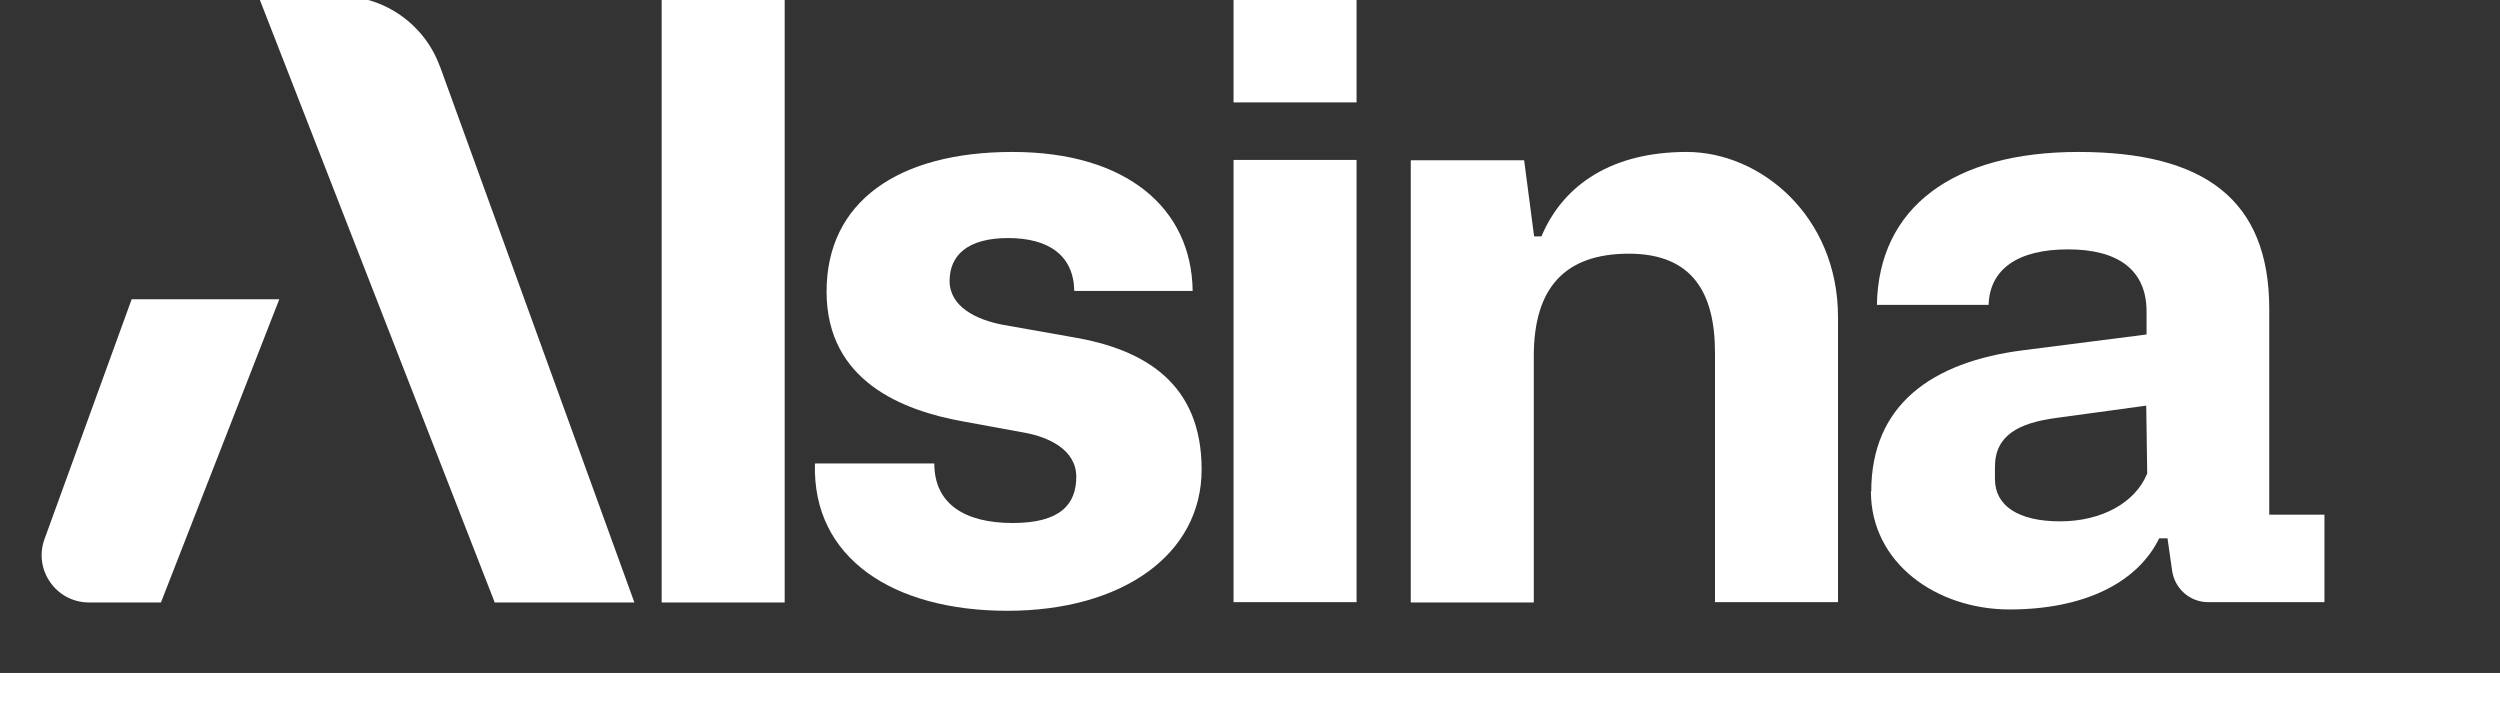
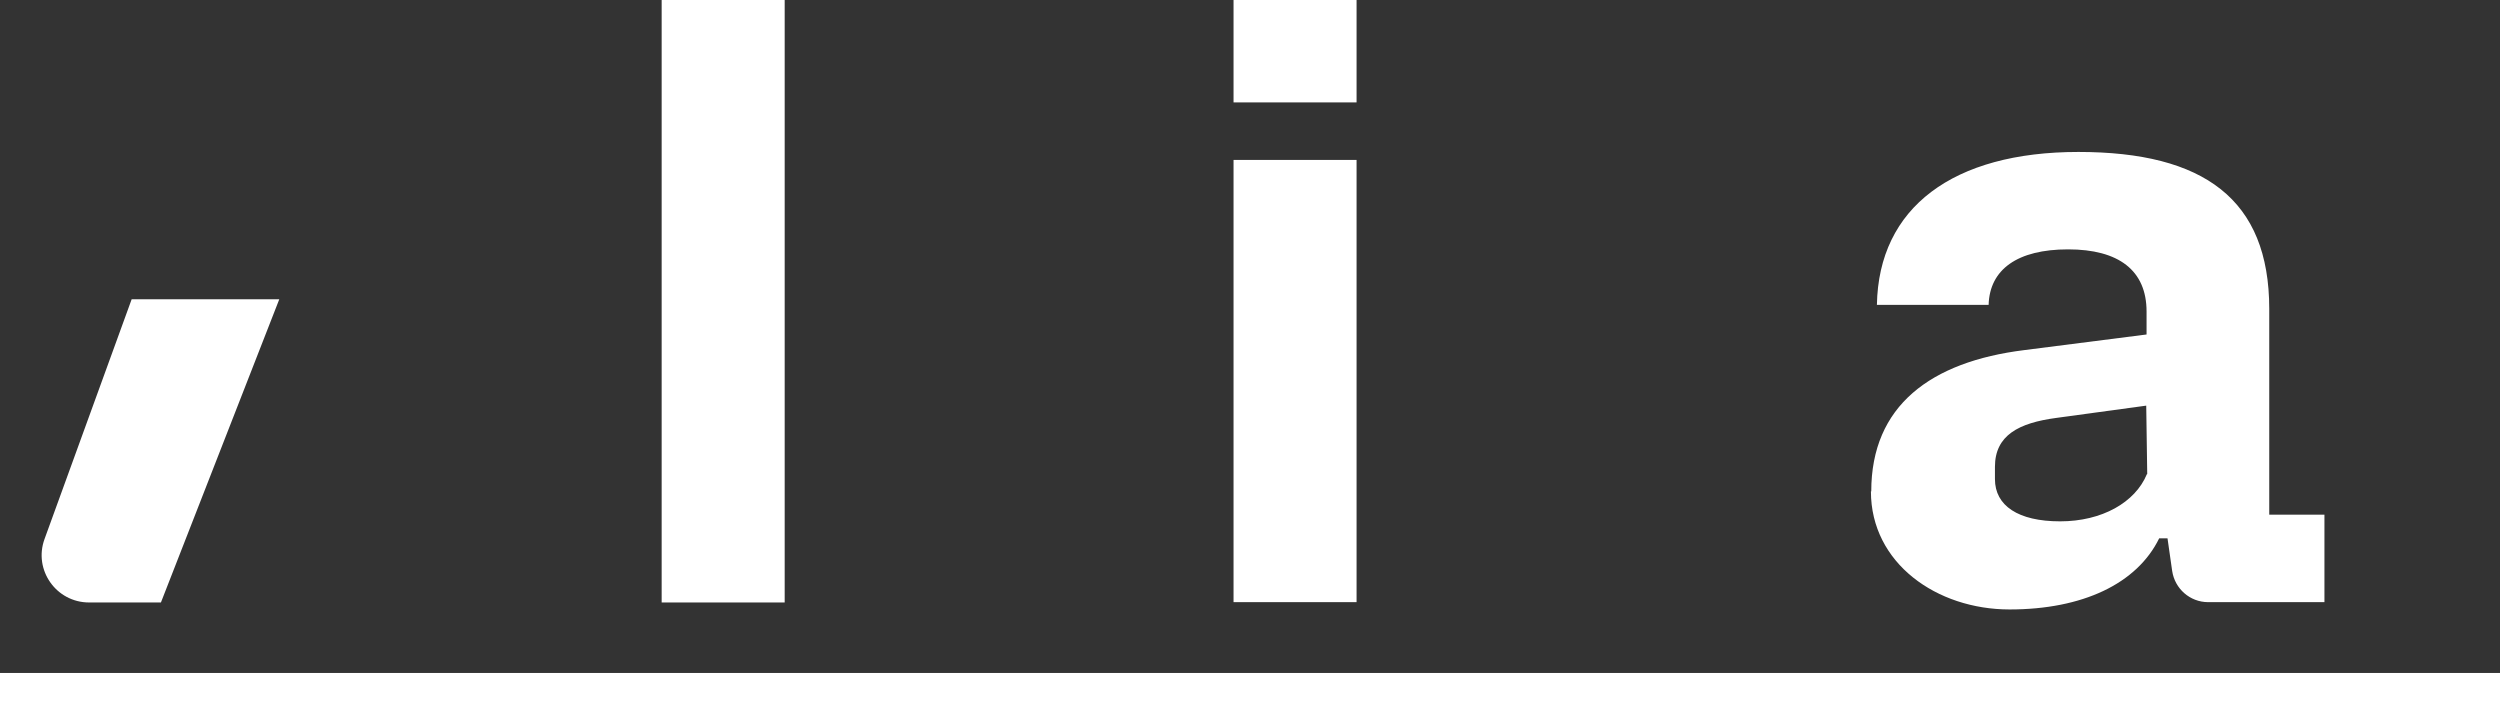
<svg xmlns="http://www.w3.org/2000/svg" id="Capa_1" version="1.1" width="136" height="38.238" viewBox="40.1 214.8 751.9 202.4" preserveAspectRatio="xMinYMin meet">
  <rect x="40.1" y="214.8" width="751.9" height="202.4" fill="#333333" stroke="none" />
  <defs>
    <style>.st0{fill:#fff;}</style>
  </defs>
  <g>
-     <path class="st0" d="M172.4,234.8c-4.6-12.7-16.7-21.2-30.2-21.2h-24.4l71.1,182.4h42l-58.5-161.3Z" />
    <path class="st0" d="M53.5,376.9c-3.4,9.3,3.5,19.1,13.4,19.1h21.6l35.6-91.2h-44.4l-26.2,72.1Z" />
  </g>
  <g>
    <rect class="st0" x="239.1" y="214.8" width="37" height="181.2" />
-     <path class="st0" d="M285.3,354.2h35.8c0,12.2,9.2,17.9,23.6,17.9s19.1-5.7,19.1-13.9-8.4-11.9-15.2-13.2l-19.1-3.5c-17.6-3.2-40.8-11.9-40.8-39s21.6-42,55.9-42,53.9,16.9,54.2,41.8h-35.6c-.2-10.7-7.7-15.9-19.9-15.9s-17.6,5.2-17.6,12.9,8,11.7,16.1,13.2l20.9,3.7c22.1,3.7,38.8,14.2,38.8,39.8s-23.9,42.5-58.4,42.5-58.7-15.9-57.9-44.2" />
    <path class="st0" d="M411.1,395.9h37v-133h-37v133ZM411.1,245.6h37v-30.8h-37v30.8Z" />
    <g>
-       <path class="st0" d="M464.5,263h34l3,22.9h2.2c6.7-15.9,21.6-25.4,43.7-25.4s45.5,19.2,45.5,49.7v85.7h-37v-75c0-17.9-6.7-29.8-25.9-29.8s-28.6,10.2-28.6,30.8v74.1h-37v-132.9Z" />
      <path class="st0" d="M685.9,357.4l-.3-20.6-27.1,3.7c-11.2,1.5-18.4,5.2-18.4,14.7v3.7c0,8,7,12.7,19.6,12.7s22.6-5.7,26.1-14.2M602.9,362.6c0-25.8,17.9-39,46-42.5l36.8-4.7v-6.9c0-12.4-8.4-18.7-23.6-18.7s-23.6,6-23.9,16.7h-33.6c.5-29.3,22.9-46,60.6-46s57.4,14.2,57.4,47.2v61.9h16.6v26.3h-35c-5.4,0-10-4-10.8-9.4l-1.4-9.8h-2.5c-6.7,13.7-23.1,21.4-45,21.4s-41.7-13.9-41.7-35.5" />
    </g>
  </g>
</svg>